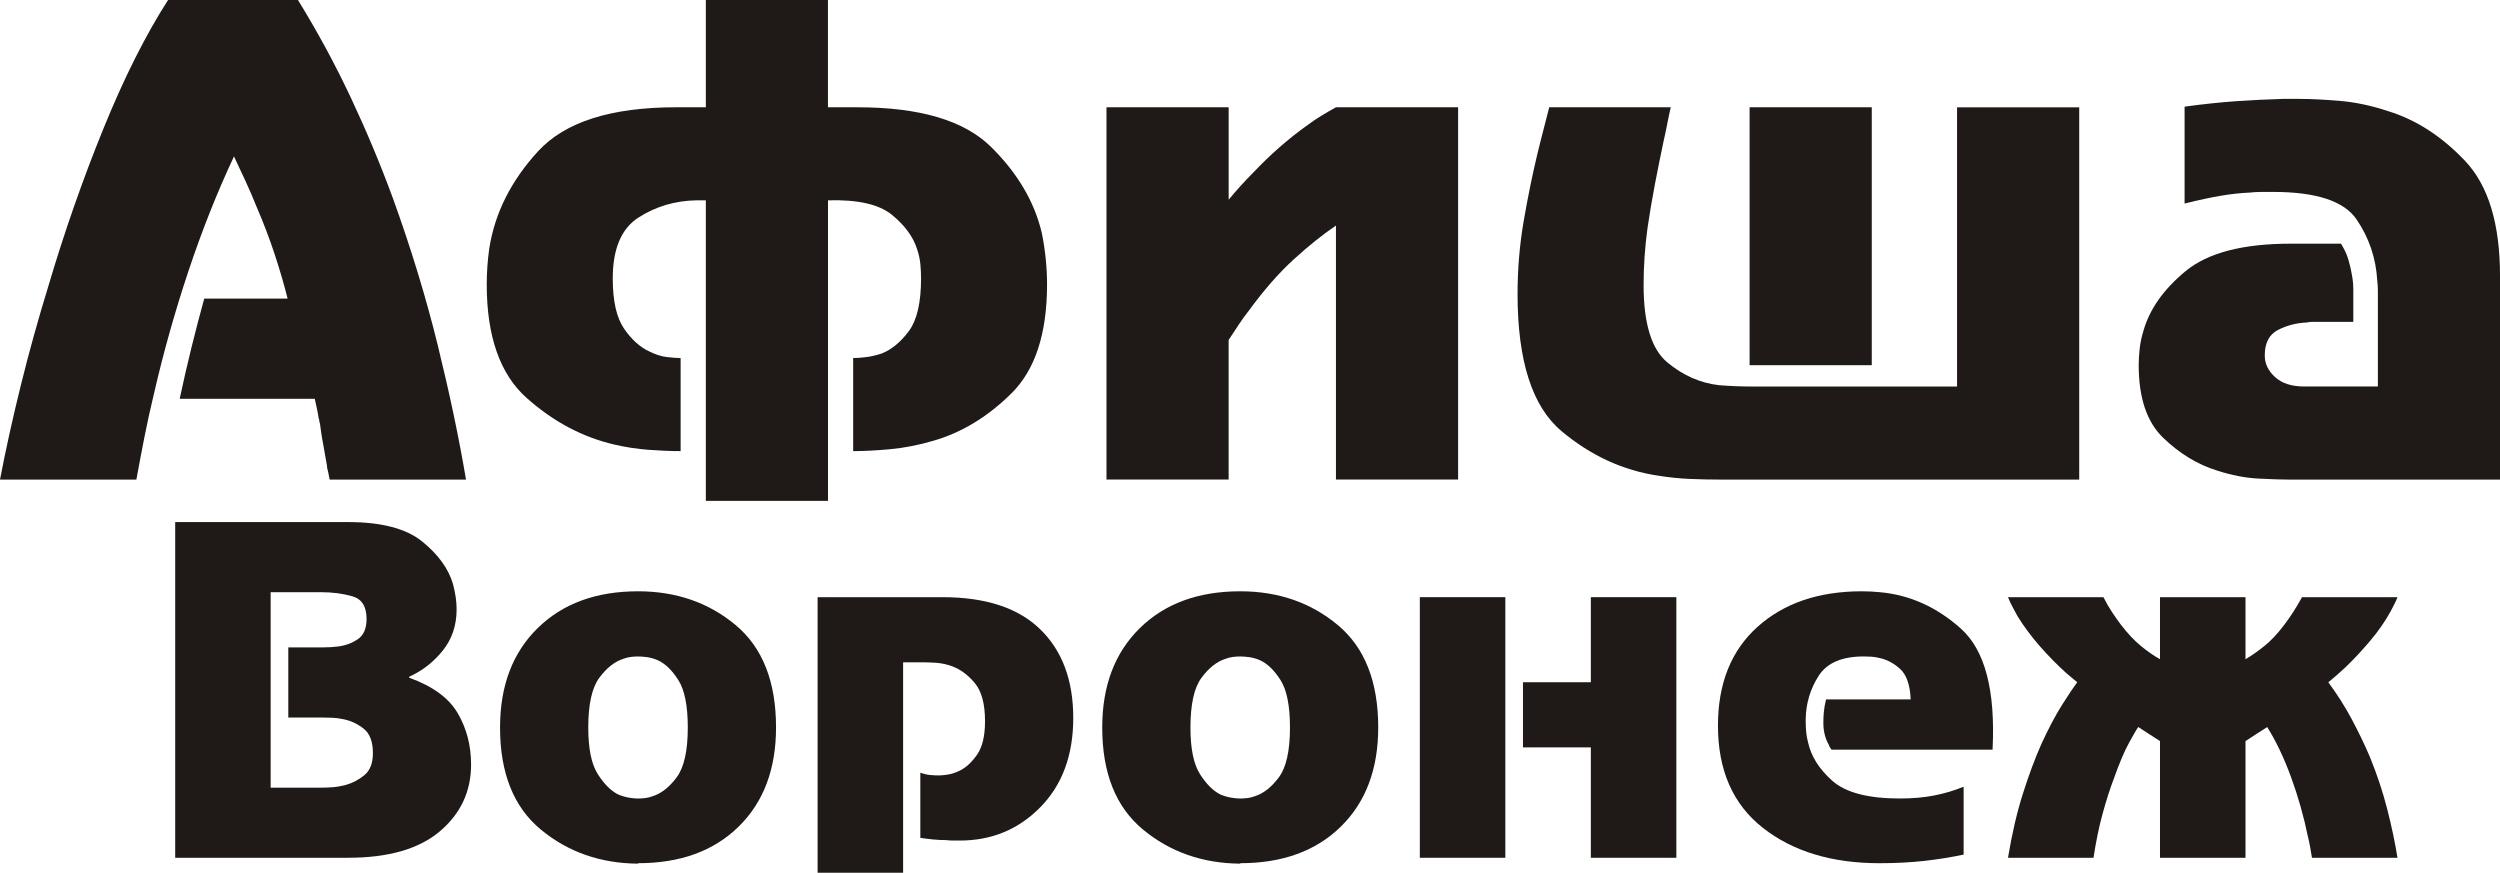
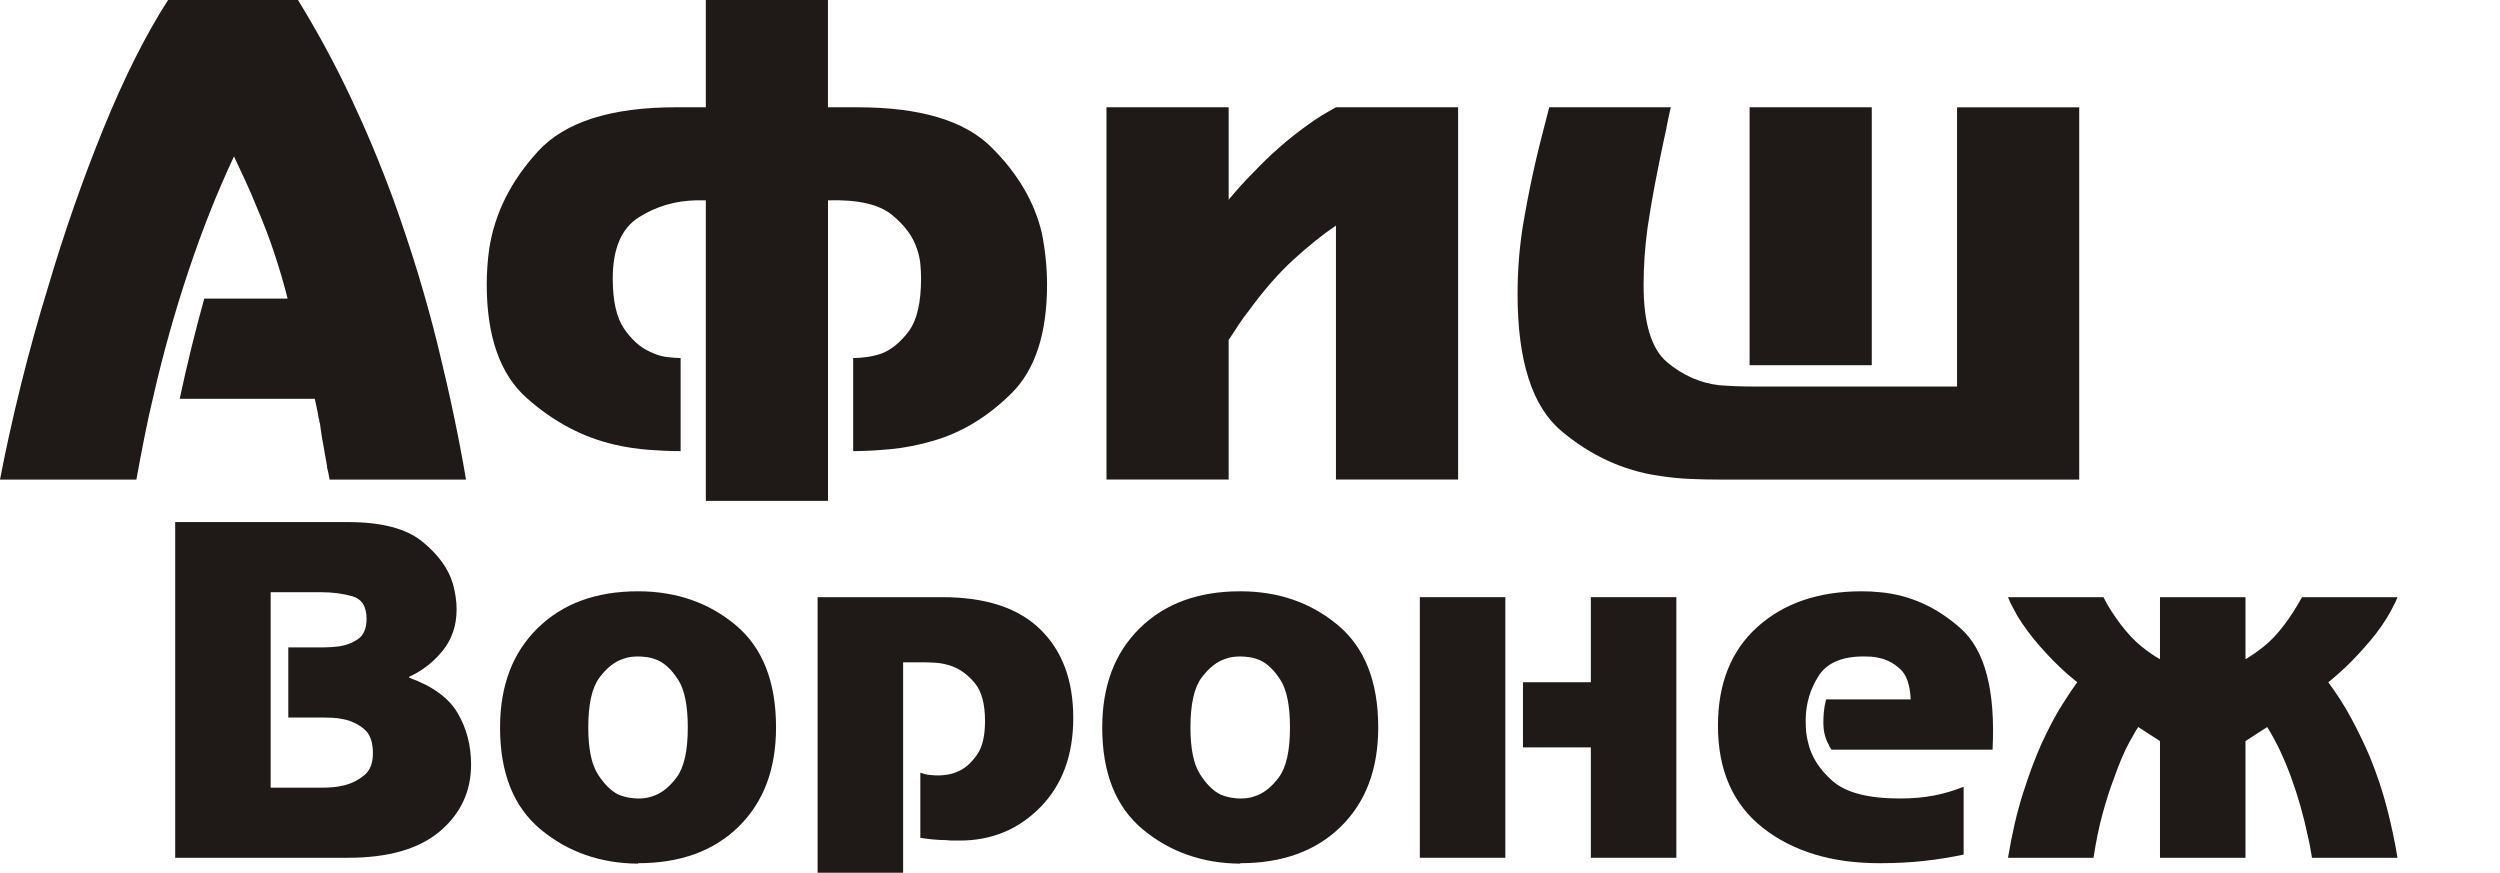
<svg xmlns="http://www.w3.org/2000/svg" xml:space="preserve" width="136.455mm" height="47.634mm" style="shape-rendering:geometricPrecision; text-rendering:geometricPrecision; image-rendering:optimizeQuality; fill-rule:evenodd; clip-rule:evenodd" viewBox="0 0 132.937 46.406">
  <defs>
    <style type="text/css">
   
    .fil0 {fill:#1F1A17;fill-rule:nonzero}
   
  </style>
  </defs>
  <g id="Слой_x0020_1">
    <g id="_93077072">
      <path id="_93077216" class="fil0" d="M8.936 0l6.908 0c1.031,1.673 1.965,3.397 2.801,5.172 0.836,1.776 1.587,3.569 2.251,5.379 0.962,2.658 1.759,5.27 2.389,7.836 0.63,2.566 1.128,4.938 1.495,7.114l-7.252 0c-0.023,-0.137 -0.046,-0.258 -0.069,-0.361 -0.023,-0.103 -0.046,-0.2 -0.069,-0.292 0,0 0,-0.006 0,-0.017 0,-0.011 0,-0.029 0,-0.052 -0.023,-0.137 -0.052,-0.298 -0.086,-0.481 -0.034,-0.183 -0.075,-0.412 -0.12,-0.687 -0.046,-0.229 -0.08,-0.43 -0.103,-0.601 -0.023,-0.172 -0.046,-0.338 -0.069,-0.498 -0.023,-0.046 -0.034,-0.092 -0.034,-0.137 0,-0.046 -0.011,-0.092 -0.034,-0.137 -0.023,-0.16 -0.052,-0.321 -0.086,-0.481 -0.034,-0.16 -0.075,-0.344 -0.12,-0.55l-7.183 0c0.206,-0.962 0.418,-1.885 0.636,-2.767 0.218,-0.882 0.441,-1.736 0.67,-2.56l4.433 0c-0.183,-0.733 -0.412,-1.518 -0.687,-2.354 -0.275,-0.836 -0.596,-1.678 -0.962,-2.526 -0.183,-0.458 -0.378,-0.911 -0.584,-1.358 -0.206,-0.447 -0.412,-0.888 -0.619,-1.323 -0.894,1.902 -1.701,3.935 -2.423,6.1 -0.722,2.165 -1.335,4.348 -1.839,6.547 -0.183,0.756 -0.349,1.512 -0.498,2.268 -0.149,0.756 -0.292,1.512 -0.43,2.268l-7.252 0c0.298,-1.558 0.664,-3.219 1.1,-4.983 0.435,-1.764 0.928,-3.54 1.478,-5.327 0.848,-2.864 1.822,-5.648 2.921,-8.352 1.1,-2.704 2.245,-4.983 3.437,-6.839z" />
      <path id="_930772161" class="fil0" d="M37.53 0l6.496 0 0 5.705 1.581 0c3.299,0 5.659,0.699 7.08,2.096 1.421,1.398 2.326,2.933 2.715,4.605 0.092,0.458 0.16,0.916 0.206,1.375 0.046,0.458 0.069,0.905 0.069,1.34 0,2.612 -0.63,4.542 -1.89,5.791 -1.26,1.249 -2.646,2.091 -4.159,2.526 -0.779,0.229 -1.541,0.378 -2.285,0.447 -0.745,0.069 -1.403,0.103 -1.976,0.103l0 -4.949c0.206,0 0.441,-0.017 0.705,-0.052 0.264,-0.034 0.533,-0.097 0.808,-0.189 0.527,-0.206 1.008,-0.601 1.444,-1.186 0.435,-0.584 0.653,-1.518 0.653,-2.801 0,-0.229 -0.011,-0.475 -0.034,-0.739 -0.023,-0.263 -0.08,-0.533 -0.172,-0.808 -0.206,-0.664 -0.653,-1.277 -1.34,-1.839 -0.687,-0.561 -1.822,-0.819 -3.402,-0.773l0 15.981 -6.496 0 0 -15.981c-0.092,0 -0.183,0 -0.275,0 -0.092,0 -0.172,0 -0.241,0 -1.123,0.023 -2.142,0.326 -3.059,0.911 -0.917,0.584 -1.375,1.667 -1.375,3.248 0,1.191 0.2,2.079 0.601,2.664 0.401,0.584 0.854,0.991 1.358,1.22 0.321,0.16 0.63,0.258 0.928,0.292 0.298,0.034 0.538,0.052 0.722,0.052l0 4.949c-0.527,0 -1.094,-0.023 -1.701,-0.069 -0.607,-0.046 -1.209,-0.137 -1.804,-0.275 -1.696,-0.389 -3.254,-1.214 -4.674,-2.475 -1.421,-1.26 -2.131,-3.276 -2.131,-6.049 0,-0.321 0.011,-0.642 0.034,-0.962 0.023,-0.321 0.057,-0.642 0.103,-0.962 0.298,-1.879 1.163,-3.597 2.595,-5.155 1.432,-1.558 3.878,-2.337 7.338,-2.337l1.581 0 0 -5.705z" />
      <path id="_9307721612" class="fil0" d="M65.334 5.705l0 4.915c0.206,-0.252 0.424,-0.504 0.653,-0.756 0.229,-0.252 0.47,-0.504 0.722,-0.756 0.412,-0.435 0.853,-0.859 1.323,-1.272 0.47,-0.412 0.945,-0.79 1.426,-1.134 0.275,-0.206 0.544,-0.389 0.808,-0.55 0.264,-0.16 0.521,-0.309 0.773,-0.447l6.496 0 0 19.796 -6.496 0 0 -13.507c-0.71,0.481 -1.461,1.083 -2.251,1.804 -0.79,0.722 -1.587,1.633 -2.389,2.732 -0.183,0.229 -0.361,0.475 -0.533,0.739 -0.172,0.263 -0.349,0.533 -0.533,0.808l0 7.424 -6.496 0 0 -19.796 6.496 0z" />
      <path id="_93077216123" class="fil0" d="M82.381 5.705l6.461 0c-0.069,0.298 -0.132,0.596 -0.189,0.894 -0.057,0.298 -0.12,0.596 -0.189,0.894 -0.16,0.756 -0.315,1.524 -0.464,2.303 -0.149,0.779 -0.281,1.558 -0.395,2.337 -0.069,0.504 -0.12,1.008 -0.155,1.512 -0.034,0.504 -0.052,1.008 -0.052,1.512 0,2.039 0.418,3.408 1.254,4.107 0.836,0.699 1.758,1.105 2.767,1.22 0.298,0.023 0.59,0.04 0.876,0.052 0.286,0.011 0.567,0.017 0.842,0.017l10.929 0 0 -14.847 6.496 0 0 19.796 -19.109 0c-0.504,0 -1.031,-0.011 -1.581,-0.034 -0.55,-0.023 -1.111,-0.08 -1.684,-0.172 -1.879,-0.275 -3.597,-1.065 -5.155,-2.371 -1.558,-1.306 -2.337,-3.735 -2.337,-7.286 0,-1.329 0.109,-2.623 0.326,-3.884 0.218,-1.26 0.453,-2.417 0.705,-3.471 0.115,-0.481 0.229,-0.939 0.344,-1.375 0.115,-0.435 0.218,-0.836 0.309,-1.203zm17.15 0l0 13.713 -6.496 0 0 -13.713 6.496 0z" />
-       <path id="_930772161234" class="fil0" d="M116.165 10.826l0 -5.155c1.008,-0.137 1.93,-0.235 2.767,-0.292 0.836,-0.057 1.655,-0.097 2.457,-0.12 0.138,0 0.281,0 0.43,0 0.149,0 0.304,0 0.464,0 0.573,0 1.277,0.034 2.114,0.103 0.836,0.069 1.701,0.252 2.595,0.55 1.489,0.458 2.853,1.34 4.09,2.646 1.237,1.306 1.856,3.345 1.856,6.118l0 10.826 -11.17 0c-0.023,0 -0.04,0 -0.052,0 -0.011,0 -0.017,0 -0.017,0 -0.344,0 -0.871,-0.017 -1.581,-0.052 -0.71,-0.034 -1.455,-0.178 -2.234,-0.43 -1.031,-0.321 -1.982,-0.899 -2.853,-1.736 -0.871,-0.836 -1.306,-2.125 -1.306,-3.866 0,-0.275 0.017,-0.567 0.052,-0.876 0.034,-0.309 0.097,-0.613 0.189,-0.911 0.321,-1.169 1.071,-2.24 2.251,-3.213 1.18,-0.974 3.042,-1.461 5.585,-1.461l2.681 0c0.183,0.298 0.315,0.584 0.395,0.859 0.08,0.275 0.143,0.55 0.189,0.825 0.046,0.252 0.069,0.504 0.069,0.756 0,0.252 0,0.504 0,0.756 0,0.046 0,0.08 0,0.103 0,0.023 0,0.046 0,0.069l0 0.79 -1.89 0c-0.092,0 -0.189,0 -0.292,0 -0.103,0 -0.2,0.011 -0.292,0.034 -0.55,0.023 -1.06,0.155 -1.529,0.395 -0.47,0.241 -0.705,0.693 -0.705,1.358 0,0.435 0.183,0.819 0.55,1.151 0.367,0.332 0.882,0.498 1.547,0.498l3.918 0 0 -4.571c0,-0.183 0,-0.361 0,-0.533 0,-0.172 -0.011,-0.349 -0.034,-0.533 -0.069,-1.191 -0.435,-2.274 -1.1,-3.248 -0.664,-0.974 -2.142,-1.461 -4.433,-1.461 -0.206,0 -0.412,0 -0.619,0 -0.206,0 -0.412,0.011 -0.619,0.034 -0.504,0.023 -1.025,0.08 -1.564,0.172 -0.538,0.092 -1.174,0.229 -1.907,0.412z" />
      <path id="_93077096" class="fil0" d="M9.316 27.761l9.19 0c1.78,0 3.095,0.345 3.946,1.034 0.85,0.69 1.395,1.444 1.636,2.261 0.064,0.241 0.112,0.473 0.144,0.698 0.032,0.225 0.048,0.441 0.048,0.65 0,0.85 -0.245,1.58 -0.734,2.189 -0.489,0.609 -1.087,1.075 -1.792,1.395l0 0.048c1.251,0.449 2.113,1.079 2.586,1.889 0.473,0.81 0.71,1.72 0.71,2.731 0,1.427 -0.553,2.61 -1.66,3.549 -1.107,0.938 -2.735,1.407 -4.884,1.407l-9.19 0 0 -17.851zm6.014 10.393l0 -3.729 1.852 0c0.128,0 0.261,-0.004 0.397,-0.012 0.136,-0.008 0.269,-0.02 0.397,-0.036 0.385,-0.048 0.734,-0.176 1.047,-0.385 0.313,-0.208 0.469,-0.569 0.469,-1.083 0,-0.658 -0.253,-1.059 -0.758,-1.203 -0.505,-0.144 -1.062,-0.216 -1.672,-0.216l-2.67 0 0 10.393 2.791 0c0.144,0 0.321,-0.008 0.529,-0.024 0.208,-0.016 0.433,-0.056 0.674,-0.12 0.353,-0.096 0.682,-0.269 0.986,-0.517 0.305,-0.249 0.457,-0.638 0.457,-1.167 0,-0.609 -0.16,-1.043 -0.481,-1.299 -0.321,-0.257 -0.674,-0.425 -1.058,-0.505 -0.208,-0.048 -0.417,-0.076 -0.626,-0.084 -0.208,-0.008 -0.385,-0.012 -0.529,-0.012l-1.804 0z" />
      <path id="_930770961" class="fil0" d="M33.927 45.925c-2.005,-0.016 -3.729,-0.621 -5.172,-1.816 -1.443,-1.195 -2.165,-3.003 -2.165,-5.425 0,-2.213 0.666,-3.974 1.997,-5.281 1.331,-1.307 3.111,-1.961 5.341,-1.961 2.021,0 3.749,0.597 5.185,1.792 1.435,1.195 2.153,3.011 2.153,5.449 0,2.213 -0.662,3.97 -1.985,5.269 -1.323,1.299 -3.107,1.949 -5.353,1.949l0 0.024zm0 -3.464c0.128,0 0.257,-0.008 0.385,-0.024 0.128,-0.016 0.257,-0.048 0.385,-0.096 0.465,-0.144 0.894,-0.481 1.287,-1.01 0.393,-0.529 0.589,-1.411 0.589,-2.646 0,-1.155 -0.168,-1.997 -0.505,-2.526 -0.337,-0.529 -0.706,-0.882 -1.107,-1.059 -0.193,-0.08 -0.377,-0.132 -0.553,-0.156 -0.176,-0.024 -0.337,-0.036 -0.481,-0.036 -0.128,0 -0.257,0.008 -0.385,0.024 -0.128,0.016 -0.257,0.048 -0.385,0.096 -0.465,0.144 -0.894,0.481 -1.287,1.01 -0.393,0.529 -0.589,1.411 -0.589,2.646 0,1.123 0.168,1.949 0.505,2.478 0.337,0.529 0.698,0.89 1.083,1.083 0.192,0.08 0.381,0.136 0.565,0.168 0.184,0.032 0.349,0.048 0.493,0.048z" />
      <path id="_9307709612" class="fil0" d="M43.478 31.755l6.64 0c2.294,0 4.026,0.569 5.196,1.708 1.171,1.139 1.756,2.711 1.756,4.715 0,1.973 -0.581,3.553 -1.744,4.739 -1.163,1.187 -2.594,1.78 -4.294,1.78 -0.112,0 -0.229,0 -0.349,0 -0.12,0 -0.245,-0.008 -0.373,-0.024 -0.241,0 -0.477,-0.012 -0.71,-0.036 -0.233,-0.024 -0.453,-0.052 -0.662,-0.084l0 -3.464c0.176,0.064 0.345,0.104 0.505,0.12 0.16,0.016 0.321,0.024 0.481,0.024 0.128,0 0.293,-0.016 0.493,-0.048 0.2,-0.032 0.413,-0.104 0.638,-0.216 0.321,-0.16 0.621,-0.441 0.902,-0.842 0.281,-0.401 0.421,-0.994 0.421,-1.78 0,-0.914 -0.18,-1.588 -0.541,-2.021 -0.361,-0.433 -0.758,-0.73 -1.191,-0.89 -0.305,-0.112 -0.601,-0.176 -0.89,-0.193 -0.289,-0.016 -0.505,-0.024 -0.65,-0.024 -0.016,0 -0.028,0 -0.036,0 -0.008,0 -0.012,0 -0.012,0l-1.035 0 0 11.187 -4.547 0 0 -14.651z" />
      <path id="_93077096123" class="fil0" d="M65.948 45.925c-2.005,-0.016 -3.729,-0.621 -5.172,-1.816 -1.443,-1.195 -2.165,-3.003 -2.165,-5.425 0,-2.213 0.666,-3.974 1.997,-5.281 1.331,-1.307 3.111,-1.961 5.341,-1.961 2.021,0 3.749,0.597 5.185,1.792 1.435,1.195 2.153,3.011 2.153,5.449 0,2.213 -0.662,3.97 -1.985,5.269 -1.323,1.299 -3.107,1.949 -5.353,1.949l0 0.024zm0 -3.464c0.128,0 0.257,-0.008 0.385,-0.024 0.128,-0.016 0.257,-0.048 0.385,-0.096 0.465,-0.144 0.894,-0.481 1.287,-1.01 0.393,-0.529 0.589,-1.411 0.589,-2.646 0,-1.155 -0.168,-1.997 -0.505,-2.526 -0.337,-0.529 -0.706,-0.882 -1.107,-1.059 -0.193,-0.08 -0.377,-0.132 -0.553,-0.156 -0.176,-0.024 -0.337,-0.036 -0.481,-0.036 -0.128,0 -0.257,0.008 -0.385,0.024 -0.128,0.016 -0.257,0.048 -0.385,0.096 -0.465,0.144 -0.894,0.481 -1.287,1.01 -0.393,0.529 -0.589,1.411 -0.589,2.646 0,1.123 0.168,1.949 0.505,2.478 0.337,0.529 0.698,0.89 1.083,1.083 0.192,0.08 0.381,0.136 0.565,0.168 0.184,0.032 0.349,0.048 0.493,0.048z" />
      <path id="_930770961234" class="fil0" d="M80.046 31.755l0 13.857 -4.547 0 0 -13.857 4.547 0zm9.094 0l0 13.857 -4.547 0 0 -5.87 -3.609 0 0 -3.464 3.609 0 0 -4.523 4.547 0z" />
      <path id="_9307709612345" class="fil0" d="M104.416 41.835l0 3.609c-0.69,0.144 -1.395,0.257 -2.117,0.337 -0.722,0.08 -1.508,0.12 -2.358,0.12 -2.534,0 -4.599,-0.625 -6.195,-1.876 -1.596,-1.251 -2.394,-3.063 -2.394,-5.437 0,-2.245 0.702,-3.998 2.105,-5.257 1.403,-1.259 3.252,-1.889 5.545,-1.889 0.16,0 0.321,0.004 0.481,0.012 0.16,0.008 0.321,0.02 0.481,0.036 1.588,0.144 3.023,0.79 4.306,1.937 1.283,1.147 1.844,3.292 1.684,6.435l-8.565 0c-0.016,-0.032 -0.04,-0.068 -0.072,-0.108 -0.032,-0.04 -0.056,-0.092 -0.072,-0.156 -0.08,-0.128 -0.148,-0.293 -0.204,-0.493 -0.056,-0.2 -0.084,-0.429 -0.084,-0.686 0,-0.16 0.008,-0.341 0.024,-0.541 0.016,-0.2 0.056,-0.429 0.12,-0.686l4.499 0c-0.032,-0.77 -0.22,-1.311 -0.565,-1.624 -0.345,-0.313 -0.726,-0.509 -1.143,-0.589 -0.128,-0.032 -0.261,-0.052 -0.397,-0.06 -0.136,-0.008 -0.269,-0.012 -0.397,-0.012 -1.155,0 -1.953,0.345 -2.394,1.035 -0.441,0.69 -0.67,1.451 -0.686,2.285 0,0.032 0,0.06 0,0.084 0,0.024 0,0.044 0,0.06 0,0.176 0.008,0.357 0.024,0.541 0.016,0.184 0.048,0.365 0.096,0.541 0.16,0.754 0.593,1.444 1.299,2.069 0.706,0.625 1.901,0.938 3.585,0.938 0.658,0 1.259,-0.052 1.804,-0.156 0.545,-0.104 1.075,-0.261 1.588,-0.469z" />
      <path id="_93077096123456" class="fil0" d="M114.857 45.612l0 -6.207c-0.209,-0.128 -0.409,-0.257 -0.601,-0.385 -0.193,-0.128 -0.377,-0.249 -0.553,-0.361 -0.064,0.08 -0.225,0.353 -0.481,0.818 -0.257,0.465 -0.529,1.107 -0.818,1.925 -0.208,0.545 -0.409,1.171 -0.601,1.876 -0.193,0.706 -0.353,1.484 -0.481,2.334l-4.547 0c0.209,-1.267 0.473,-2.406 0.794,-3.416 0.321,-1.01 0.65,-1.893 0.986,-2.646 0.385,-0.834 0.75,-1.524 1.095,-2.069 0.345,-0.545 0.613,-0.946 0.806,-1.203 -0.096,-0.08 -0.193,-0.16 -0.289,-0.241 -0.096,-0.08 -0.192,-0.16 -0.289,-0.241 -0.481,-0.433 -0.95,-0.91 -1.407,-1.431 -0.457,-0.521 -0.854,-1.055 -1.191,-1.6 -0.096,-0.176 -0.188,-0.349 -0.277,-0.517 -0.088,-0.168 -0.164,-0.333 -0.229,-0.493l5.076 0c0.144,0.289 0.297,0.553 0.457,0.794 0.16,0.241 0.313,0.457 0.457,0.65 0.369,0.481 0.73,0.866 1.083,1.155 0.353,0.289 0.69,0.521 1.01,0.698l0 -3.296 4.547 0 0 3.296c0.305,-0.176 0.634,-0.405 0.986,-0.686 0.353,-0.281 0.706,-0.654 1.058,-1.119 0.16,-0.208 0.321,-0.437 0.481,-0.686 0.16,-0.249 0.321,-0.517 0.481,-0.806l5.076 0c-0.048,0.128 -0.104,0.253 -0.168,0.373 -0.064,0.12 -0.128,0.245 -0.193,0.373 -0.289,0.529 -0.65,1.05 -1.083,1.564 -0.433,0.513 -0.874,0.986 -1.323,1.419 -0.16,0.144 -0.317,0.285 -0.469,0.421 -0.152,0.136 -0.301,0.261 -0.445,0.373 0.465,0.625 0.878,1.275 1.239,1.949 0.361,0.674 0.686,1.347 0.974,2.021 0.385,0.946 0.694,1.877 0.926,2.791 0.233,0.914 0.413,1.772 0.541,2.574l-4.547 0c-0.032,-0.193 -0.064,-0.381 -0.096,-0.565 -0.032,-0.184 -0.072,-0.373 -0.12,-0.565 -0.225,-1.091 -0.525,-2.149 -0.902,-3.176 -0.377,-1.026 -0.798,-1.909 -1.263,-2.646 -0.208,0.128 -0.409,0.257 -0.601,0.385 -0.193,0.128 -0.377,0.249 -0.553,0.361l0 6.207 -4.547 0z" />
    </g>
  </g>
</svg>